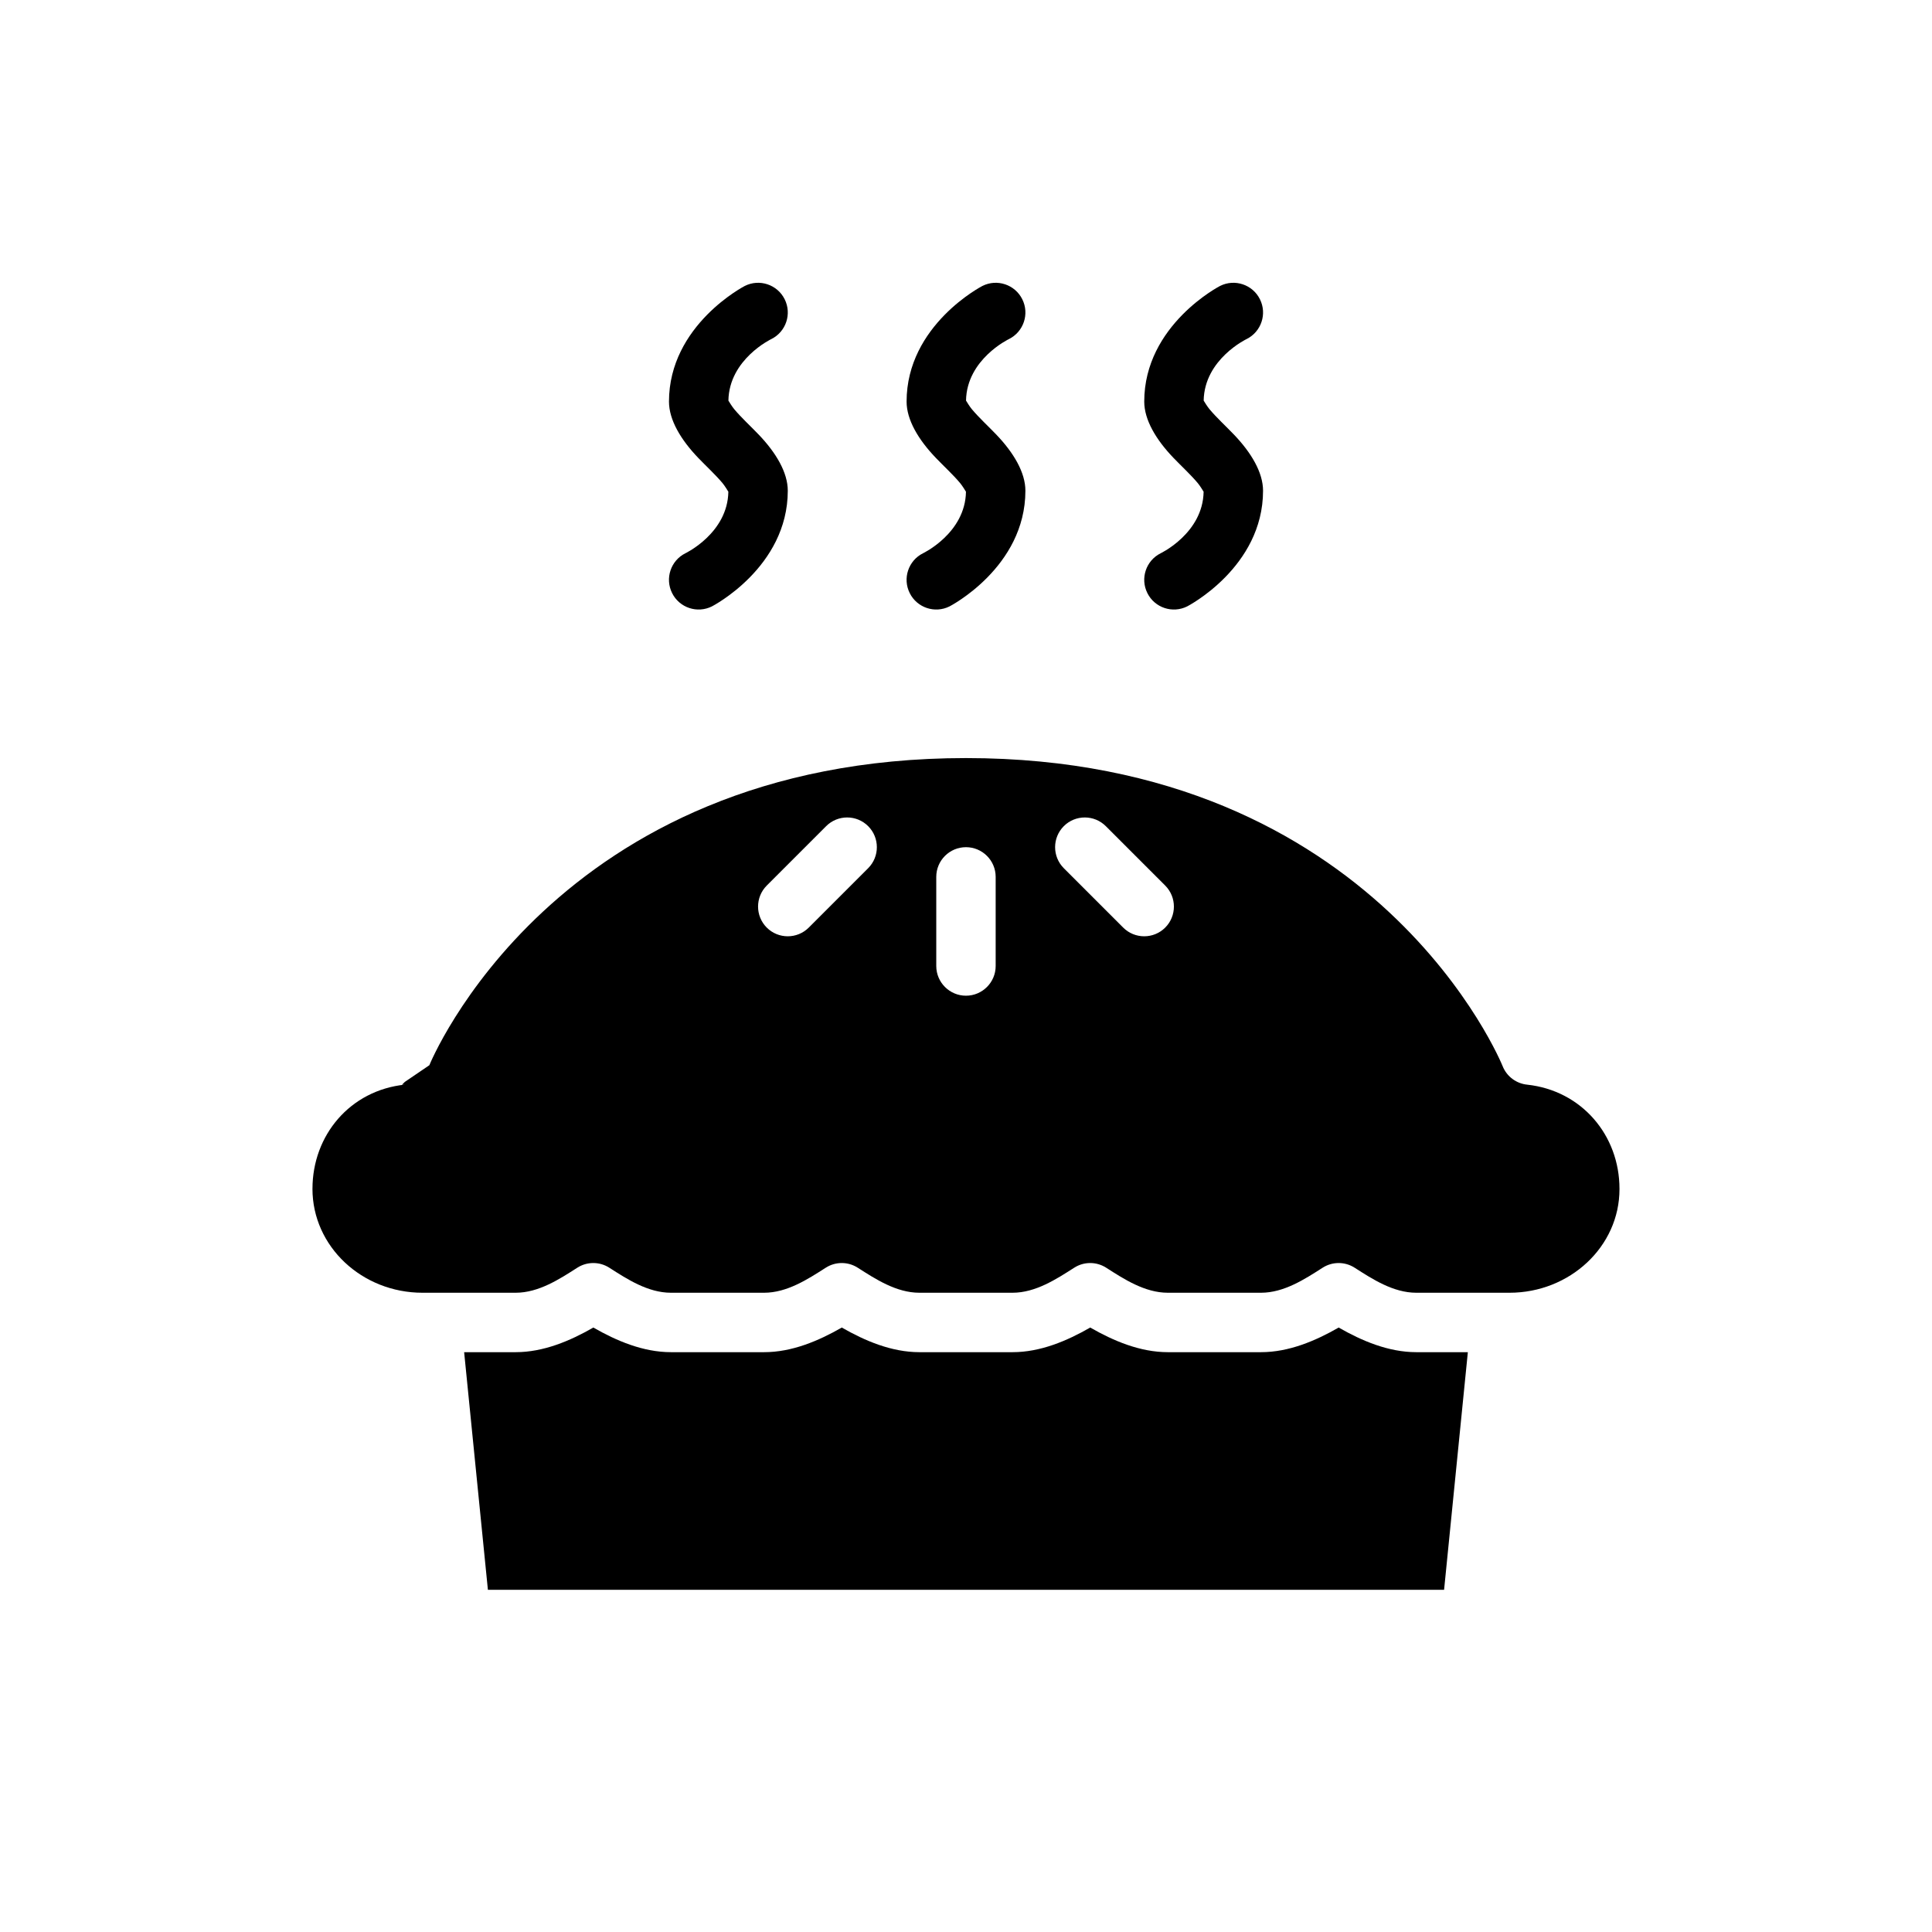
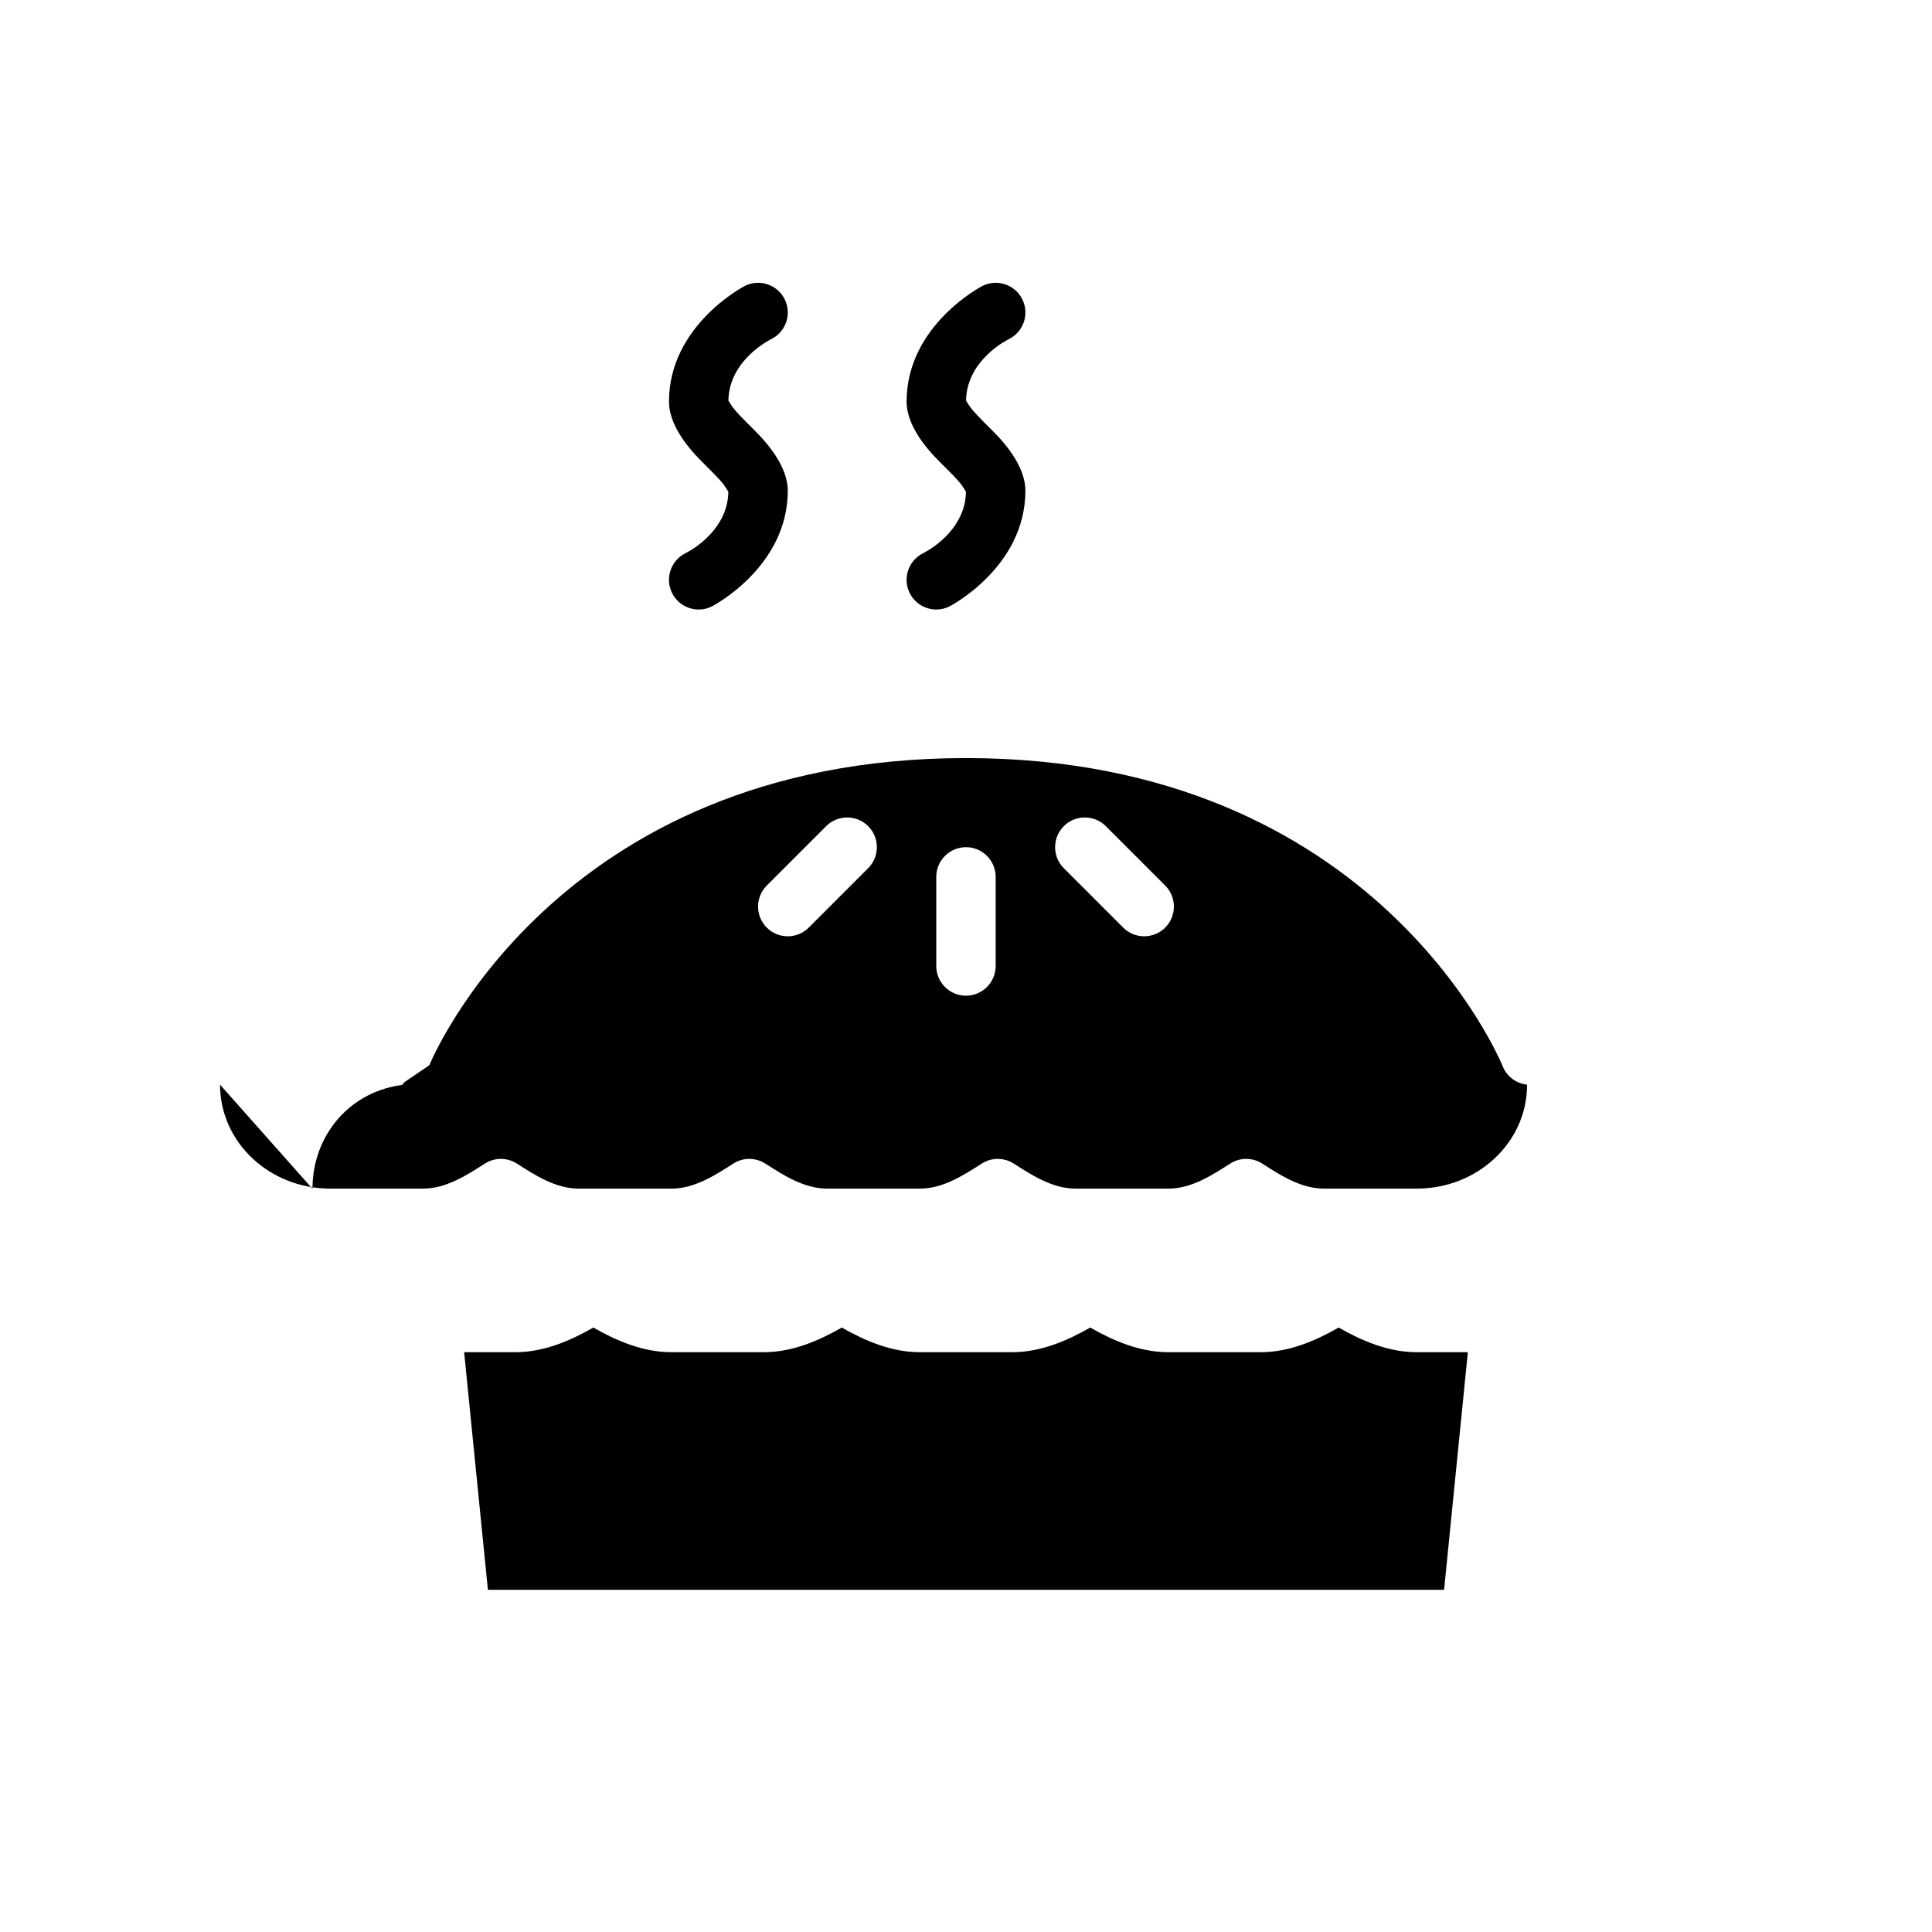
<svg xmlns="http://www.w3.org/2000/svg" fill="#000000" width="800px" height="800px" version="1.1" viewBox="144 144 512 512">
  <g fill-rule="evenodd">
-     <path d="m226.81 459.04c0-14.191 9.965-26.105 24.52-27.605l-0.812 0.039s0.301-0.285 0.77-0.762l6.496-4.418s32.875-81.398 142.21-81.398c109.34 0 142.21 81.617 142.21 81.617 1.102 2.793 3.684 4.691 6.637 4.945l-0.156-0.016c14.5 1.559 24.496 13.438 24.496 27.598v0.102c0 15.215-13.152 27.449-29.164 27.449h-24.688c-6.094 0-11.617-3.613-16.328-6.629-2.59-1.66-5.902-1.66-8.492 0-4.707 3.016-10.234 6.629-16.328 6.629h-24.695c-6.086 0-11.617-3.613-16.328-6.629-2.59-1.66-5.902-1.66-8.484 0-4.715 3.016-10.242 6.629-16.336 6.629h-24.688c-6.094 0-11.617-3.613-16.336-6.629-2.582-1.66-5.894-1.66-8.484 0-4.707 3.016-10.242 6.629-16.328 6.629h-24.695c-6.094 0-11.617-3.613-16.328-6.629-2.59-1.66-5.902-1.66-8.492 0-4.707 3.016-10.234 6.629-16.328 6.629h-24.688c-16.012 0-29.164-12.234-29.164-27.551zm165.31-82.656v23.617c0 4.336 3.527 7.871 7.871 7.871s7.871-3.535 7.871-7.871v-23.617c0-4.344-3.527-7.871-7.871-7.871s-7.871 3.527-7.871 7.871zm-29.18-13.445-15.742 15.742c-3.07 3.078-3.07 8.062 0 11.141 3.07 3.07 8.062 3.07 11.133 0l15.742-15.742c3.07-3.078 3.07-8.062 0-11.141-3.07-3.07-8.062-3.07-11.133 0zm62.977 11.141 15.742 15.742c3.07 3.07 8.062 3.07 11.133 0 3.07-3.078 3.07-8.062 0-11.141l-15.742-15.742c-3.07-3.07-8.062-3.07-11.133 0-3.07 3.078-3.07 8.062 0 11.141z" />
+     <path d="m226.81 459.04c0-14.191 9.965-26.105 24.52-27.605l-0.812 0.039s0.301-0.285 0.77-0.762l6.496-4.418s32.875-81.398 142.21-81.398c109.34 0 142.21 81.617 142.21 81.617 1.102 2.793 3.684 4.691 6.637 4.945l-0.156-0.016v0.102c0 15.215-13.152 27.449-29.164 27.449h-24.688c-6.094 0-11.617-3.613-16.328-6.629-2.59-1.66-5.902-1.66-8.492 0-4.707 3.016-10.234 6.629-16.328 6.629h-24.695c-6.086 0-11.617-3.613-16.328-6.629-2.59-1.66-5.902-1.66-8.484 0-4.715 3.016-10.242 6.629-16.336 6.629h-24.688c-6.094 0-11.617-3.613-16.336-6.629-2.582-1.66-5.894-1.66-8.484 0-4.707 3.016-10.242 6.629-16.328 6.629h-24.695c-6.094 0-11.617-3.613-16.328-6.629-2.59-1.66-5.902-1.66-8.492 0-4.707 3.016-10.234 6.629-16.328 6.629h-24.688c-16.012 0-29.164-12.234-29.164-27.551zm165.31-82.656v23.617c0 4.336 3.527 7.871 7.871 7.871s7.871-3.535 7.871-7.871v-23.617c0-4.344-3.527-7.871-7.871-7.871s-7.871 3.527-7.871 7.871zm-29.18-13.445-15.742 15.742c-3.07 3.078-3.07 8.062 0 11.141 3.07 3.07 8.062 3.07 11.133 0l15.742-15.742c3.07-3.078 3.07-8.062 0-11.141-3.07-3.07-8.062-3.07-11.133 0zm62.977 11.141 15.742 15.742c3.07 3.07 8.062 3.07 11.133 0 3.07-3.078 3.07-8.062 0-11.141l-15.742-15.742c-3.07-3.07-8.062-3.07-11.133 0-3.07 3.078-3.07 8.062 0 11.141z" />
    <path d="m337.02 274.31c-0.172 10.973-11.383 16.312-11.383 16.312-3.891 1.938-5.465 6.676-3.519 10.555 1.938 3.891 6.676 5.465 10.555 3.519 0 0 20.098-10.32 20.098-30.652 0-4.824-3.102-10.066-7.738-14.902-2.141-2.234-4.574-4.457-6.445-6.691-0.598-0.715-1.379-2-1.551-2.289 0.172-10.973 11.383-16.312 11.383-16.312 3.891-1.938 5.465-6.676 3.519-10.555-1.938-3.891-6.676-5.465-10.555-3.519 0 0-20.098 10.32-20.098 30.652 0 4.824 3.102 10.066 7.738 14.902 2.141 2.234 4.574 4.457 6.445 6.691 0.598 0.715 1.379 2 1.551 2.289z" />
    <path d="m399.99 274.31c-0.172 10.973-11.383 16.312-11.383 16.312-3.891 1.938-5.465 6.676-3.519 10.555 1.938 3.891 6.676 5.465 10.555 3.519 0 0 20.098-10.32 20.098-30.652 0-4.824-3.102-10.066-7.738-14.902-2.141-2.234-4.574-4.457-6.445-6.691-0.598-0.715-1.379-2-1.551-2.289 0.172-10.973 11.383-16.312 11.383-16.312 3.891-1.938 5.465-6.676 3.519-10.555-1.938-3.891-6.676-5.465-10.555-3.519 0 0-20.098 10.32-20.098 30.652 0 4.824 3.102 10.066 7.738 14.902 2.141 2.234 4.574 4.457 6.445 6.691 0.598 0.715 1.379 2 1.551 2.289z" />
-     <path d="m462.97 274.31c-0.172 10.973-11.383 16.312-11.383 16.312-3.891 1.938-5.465 6.676-3.519 10.555 1.938 3.891 6.676 5.465 10.555 3.519 0 0 20.098-10.32 20.098-30.652 0-4.824-3.102-10.066-7.738-14.902-2.141-2.234-4.574-4.457-6.445-6.691-0.598-0.715-1.379-2-1.551-2.289 0.172-10.973 11.383-16.312 11.383-16.312 3.891-1.938 5.465-6.676 3.519-10.555-1.938-3.891-6.676-5.465-10.555-3.519 0 0-20.098 10.32-20.098 30.652 0 4.824 3.102 10.066 7.738 14.902 2.141 2.234 4.574 4.457 6.445 6.691 0.598 0.715 1.379 2 1.551 2.289z" />
    <path d="m267 502.34h13.664c7.375 0 14.422-2.992 20.578-6.527 6.148 3.527 13.195 6.527 20.57 6.527h24.695c7.375 0 14.414-2.992 20.578-6.527 6.148 3.527 13.188 6.527 20.57 6.527h24.688c7.383 0 14.422-2.992 20.578-6.527 6.156 3.527 13.195 6.527 20.57 6.527h24.695c7.375 0 14.422-2.992 20.578-6.527 6.148 3.527 13.195 6.527 20.57 6.527h13.664s-6.297 62.977-6.297 62.977h-253.4l-6.297-62.977z" />
  </g>
</svg>